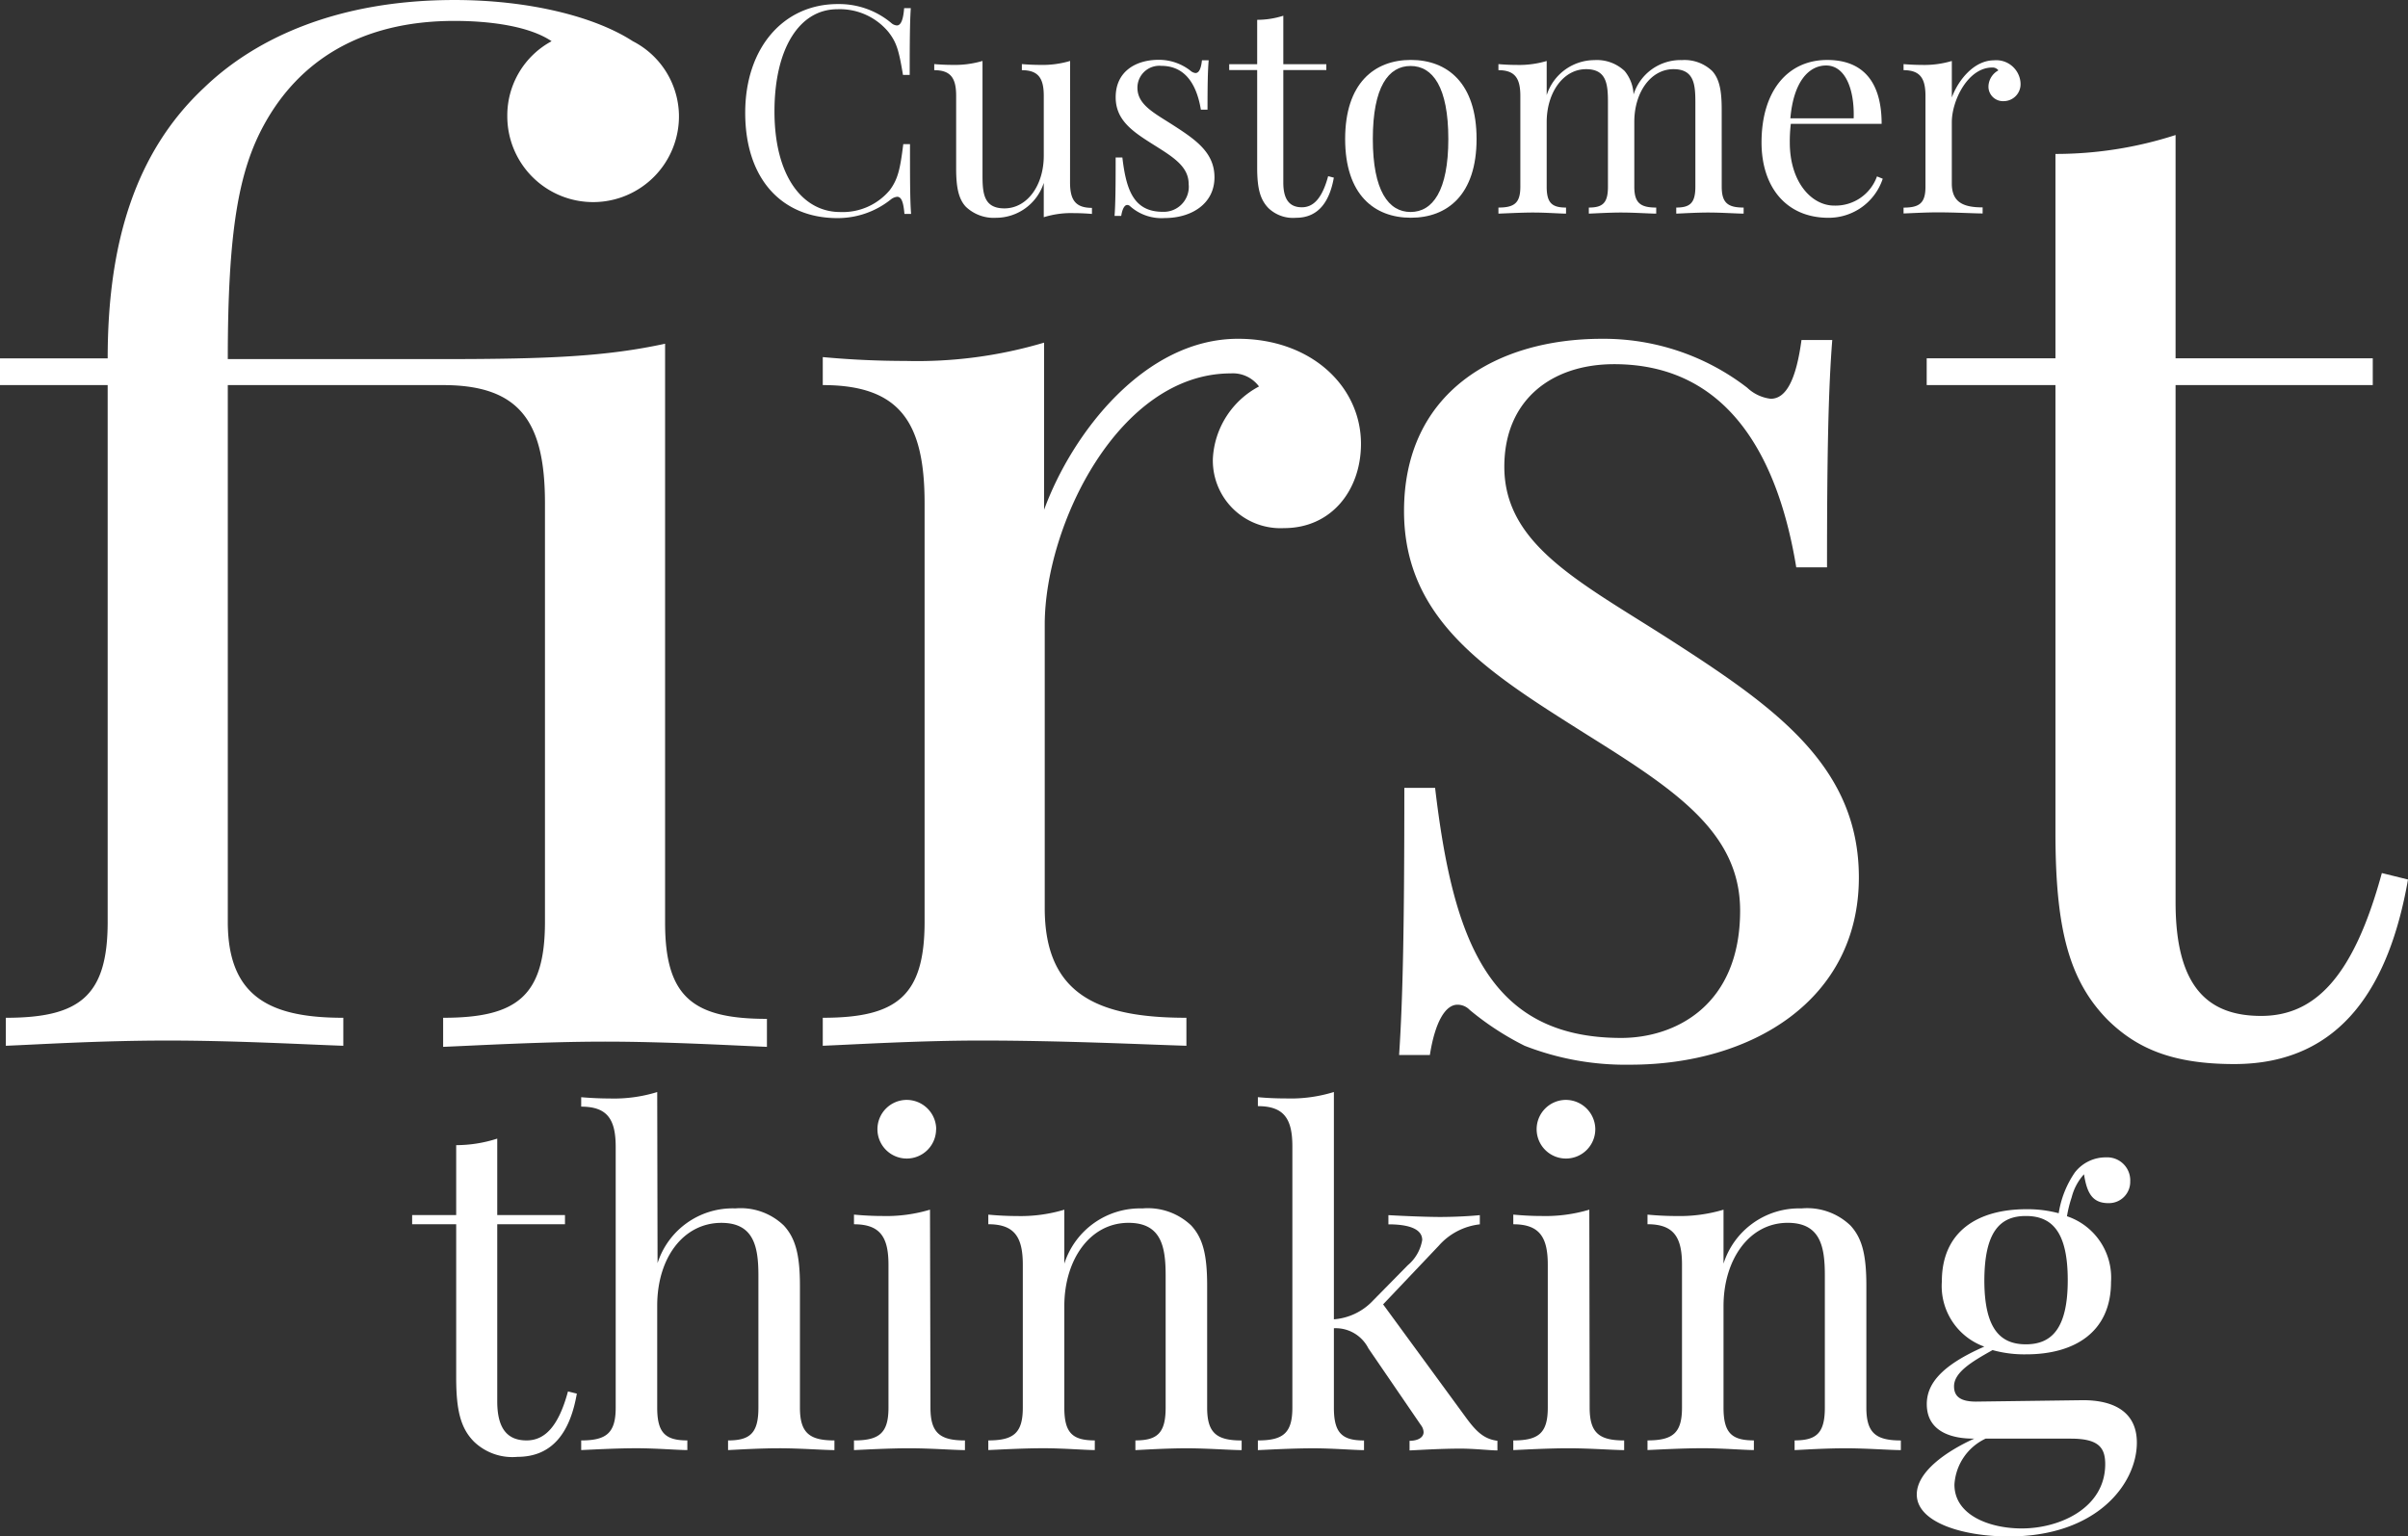
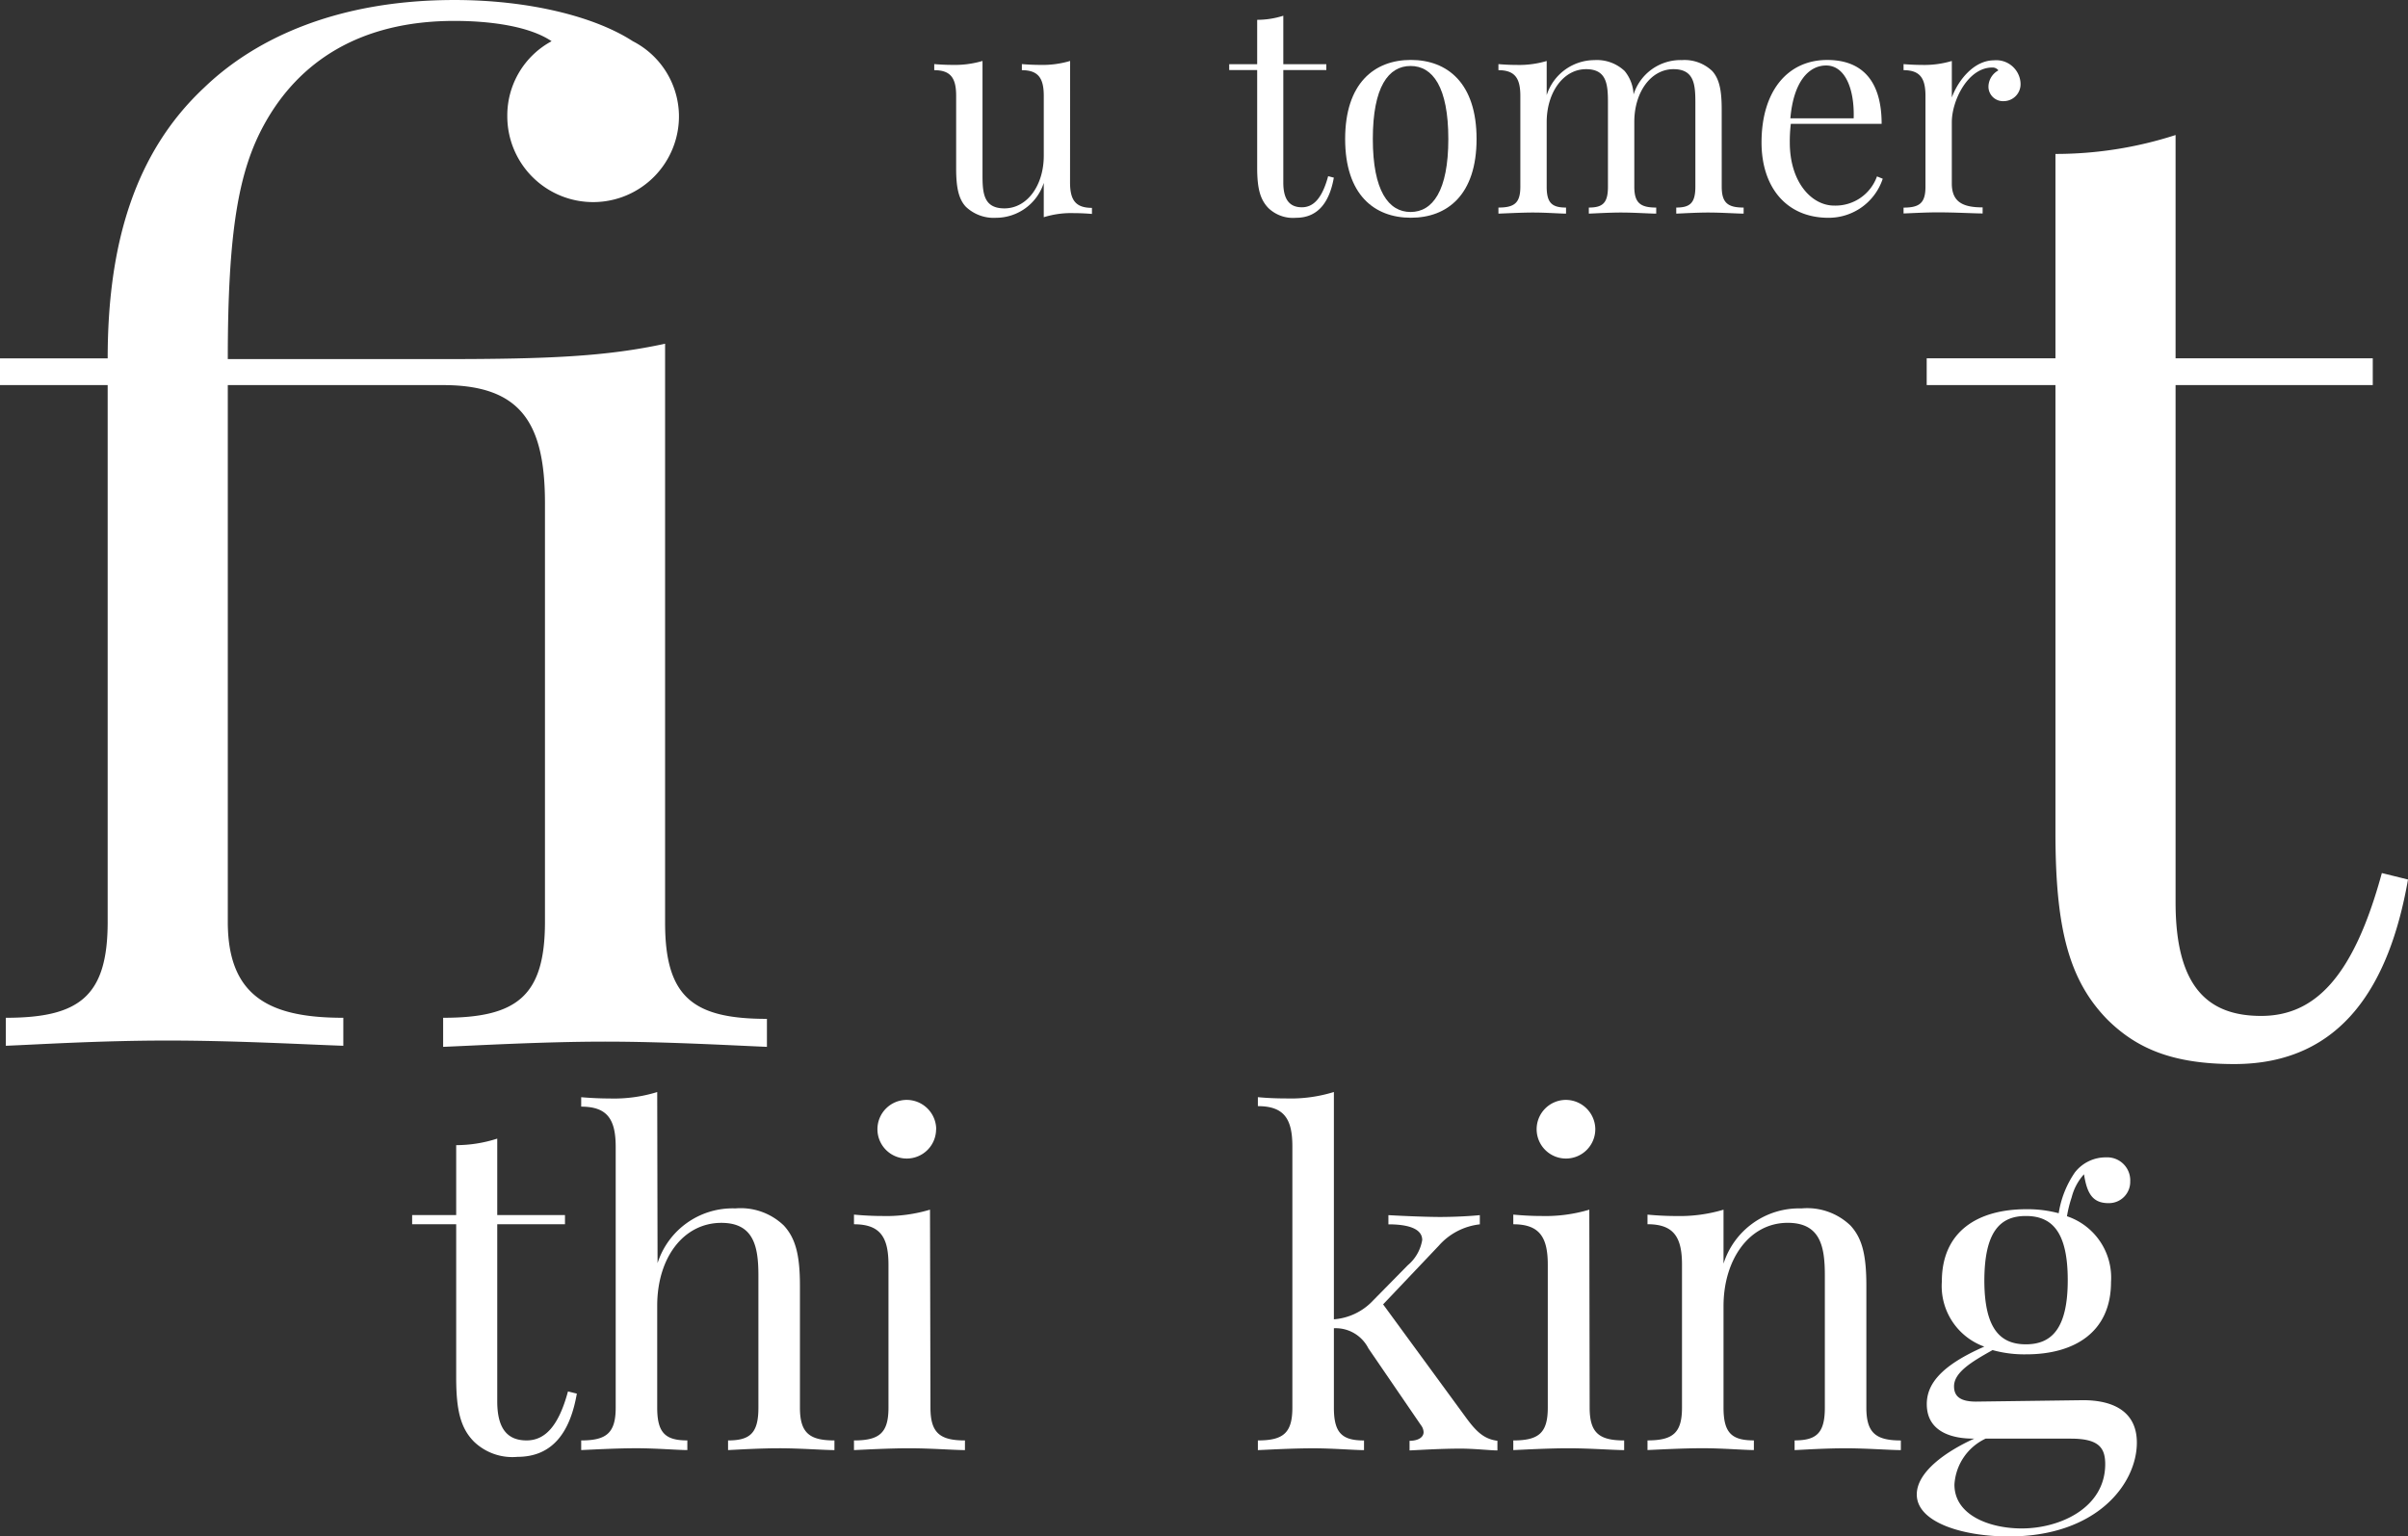
<svg xmlns="http://www.w3.org/2000/svg" width="264.463" height="168.776" viewBox="0 0 264.463 168.776">
  <rect x="0" y="0" width="264.463" height="168.776" fill="#333333" stroke="none" />
  <defs>
    <style>
      .cls-1 {
        fill: #fff;
      }
    </style>
  </defs>
  <g id="logo-cft" transform="translate(-94.246 -170.272)">
    <path id="Path_1" data-name="Path 1" class="cls-1" d="M1201.216,177.139v1.01h-7.439v19.463c0,3.17,1.263,4.282,3.221,4.282s3.486-1.452,4.547-5.381l.973.24c-.682,3.928-2.45,6.947-6.53,6.947a6.087,6.087,0,0,1-4.762-1.667c-1.478-1.49-1.958-3.461-1.958-7.048V178.15h-4.837v-1.01h4.837V169.46a14.736,14.736,0,0,0,4.509-.72v8.4Z" transform="translate(-1044.92 126.606)" />
    <path id="Path_2" data-name="Path 2" class="cls-1" d="M1207.517,183.484a8.652,8.652,0,0,1,8.538-6.012,6.834,6.834,0,0,1,5.33,1.882c1.263,1.377,1.768,3.17,1.768,6.606v13.4c0,2.791,1.061,3.6,3.789,3.6v1.061c-1.175,0-3.789-.2-6.037-.2s-4.6.152-5.646.2V202.96c2.425,0,3.334-.808,3.334-3.6v-14.5c0-3.12-.467-5.8-4.067-5.8-4.13,0-7.048,3.789-7.048,9.107v11.191c0,2.791.909,3.6,3.309,3.6v1.061c-1.061,0-3.41-.2-5.62-.2s-4.888.152-6.037.2V202.96c2.766,0,3.789-.808,3.789-3.6V170.715c0-3.019-.909-4.421-3.789-4.421v-1.036c1.048.088,2.109.139,3.12.139a16.039,16.039,0,0,0,5.229-.707Z" transform="translate(-1041.053 125.541)" />
    <path id="Path_3" data-name="Path 3" class="cls-1" d="M1231.249,199.182c0,2.791,1.061,3.6,3.789,3.6v1.061c-1.162,0-3.789-.2-6.1-.2s-4.926.152-6.088.2v-1.061c2.779,0,3.789-.808,3.789-3.6v-15.7c0-3.031-.909-4.446-3.789-4.446v-1.061c1.061.1,2.122.152,3.12.152a16.647,16.647,0,0,0,5.229-.695Zm.619-30.6a3.221,3.221,0,1,1-3.233-3.208h.012a3.247,3.247,0,0,1,3.234,3.246Z" transform="translate(-1034.814 125.72)" />
-     <path id="Path_4" data-name="Path 4" class="cls-1" d="M1256.823,176.7c1.263,1.377,1.743,3.17,1.743,6.606v13.4c0,2.791,1.048,3.6,3.789,3.6v1.061c-1.149,0-3.789-.2-6.037-.2s-4.572.152-5.633.2V200.3c2.412,0,3.322-.808,3.322-3.6V182.2c0-3.12-.442-5.8-4.08-5.8-4.219,0-7.048,4.029-7.048,9.157V196.7c0,2.791.909,3.6,3.347,3.6v1.061c-1.061,0-3.448-.2-5.658-.2s-4.875.152-6.037.2V200.3c2.779,0,3.789-.808,3.789-3.6V181c0-3.031-.909-4.446-3.789-4.446V175.5c1.061.1,2.122.152,3.12.152a16.648,16.648,0,0,0,5.229-.695v5.924a8.729,8.729,0,0,1,8.576-6.063A6.9,6.9,0,0,1,1256.823,176.7Z" transform="translate(-1031.742 128.198)" />
    <path id="Path_5" data-name="Path 5" class="cls-1" d="M1280.768,200.371c1.149,1.579,2.008,2.438,3.511,2.627v1.061c-.758,0-2.526-.2-4.08-.2-2.109,0-4.509.152-5.57.2V203c.96,0,1.541-.392,1.541-.947a1.341,1.341,0,0,0-.29-.77l-5.772-8.437a4.029,4.029,0,0,0-3.789-2.21v8.728c0,2.791.909,3.6,3.309,3.6v1.061c-1.048,0-3.461-.2-5.57-.2-2.312,0-4.939.152-6.088.2V202.96c2.779,0,3.789-.808,3.789-3.6v-28.7c0-3.019-.909-4.421-3.789-4.421v-.985c1.061.1,2.109.139,3.12.139a16.042,16.042,0,0,0,5.229-.707v24.97a6.578,6.578,0,0,0,4.32-2.084l3.789-3.852a4.609,4.609,0,0,0,1.591-2.779c0-1.263-1.591-1.718-3.713-1.718v-1.01c1.743.1,4.231.2,5.671.2,1.68,0,3.372-.1,4.37-.2v1.01a7.038,7.038,0,0,0-4.509,2.349l-6.113,6.442Z" transform="translate(-1025.576 125.541)" />
    <path id="Path_6" data-name="Path 6" class="cls-1" d="M1288.567,199.182c0,2.791,1.061,3.6,3.789,3.6v1.061c-1.149,0-3.789-.2-6.088-.2s-4.939.152-6.088.2v-1.061c2.779,0,3.789-.808,3.789-3.6v-15.7c0-3.031-.909-4.446-3.789-4.446v-1.061c1.061.1,2.109.152,3.12.152a16.762,16.762,0,0,0,5.229-.695Zm.619-30.6a3.221,3.221,0,1,1-3.233-3.208h.013a3.246,3.246,0,0,1,3.221,3.246Z" transform="translate(-1019.734 125.72)" />
    <path id="Path_7" data-name="Path 7" class="cls-1" d="M1314.143,176.7c1.263,1.377,1.743,3.17,1.743,6.606v13.4c0,2.791,1.061,3.6,3.789,3.6v1.061c-1.162,0-3.789-.2-6.05-.2s-4.56.152-5.62.2V200.3c2.412,0,3.322-.808,3.322-3.6V182.2c0-3.12-.442-5.8-4.08-5.8-4.219,0-7.048,4.029-7.048,9.157V196.7c0,2.791.91,3.6,3.334,3.6v1.061c-1.048,0-3.436-.2-5.646-.2s-4.888.152-6.037.2V200.3c2.779,0,3.789-.808,3.789-3.6V181c0-3.031-.909-4.446-3.789-4.446V175.5c1.061.1,2.109.152,3.12.152a16.763,16.763,0,0,0,5.229-.695v5.924a8.7,8.7,0,0,1,8.563-6.063A6.859,6.859,0,0,1,1314.143,176.7Z" transform="translate(-1016.664 128.197)" />
    <path id="Path_8" data-name="Path 8" class="cls-1" d="M1333.536,197.046c3.17,0,5.9,1.149,5.9,4.661,0,4.471-4.332,10.306-14.07,10.306-5.052,0-10.1-1.541-10.1-4.61,0-2.45,3.12-4.686,6.315-6.138h-.164c-1.768,0-5.052-.467-5.052-3.789,0-2.16,1.5-4.206,6.315-6.315a7.073,7.073,0,0,1-4.661-7.161c0-5.532,3.991-7.932,9.271-7.932a13.236,13.236,0,0,1,3.562.442,10.837,10.837,0,0,1,1.768-4.471,4.282,4.282,0,0,1,3.436-1.667,2.526,2.526,0,0,1,2.651,2.395,2.306,2.306,0,0,1,0,.232,2.337,2.337,0,0,1-2.272,2.4c-.042,0-.085,0-.127,0-1.819,0-2.362-1.2-2.678-3.17a5.93,5.93,0,0,0-1.352,2.526,13.6,13.6,0,0,0-.518,2.084,7.112,7.112,0,0,1,4.838,7.225c0,5.52-4.029,7.945-9.309,7.945a13.035,13.035,0,0,1-3.7-.467c-2.261,1.263-4.231,2.438-4.231,3.979,0,1.111.695,1.68,2.412,1.68Zm2.425,7.023c0-1.844-.758-2.8-3.789-2.8h-9.347a5.962,5.962,0,0,0-3.423,5.052c0,3.423,3.978,4.812,7.351,4.812C1330.934,211.154,1335.961,208.906,1335.961,204.069Zm-13.275-20.209c0,5.368,1.768,7.048,4.56,7.048s4.6-1.68,4.6-7.048-1.768-7.048-4.6-7.048-4.56,1.718-4.56,7.161Z" transform="translate(-1010.506 127.035)" />
-     <path id="Path_10" data-name="Path 10" class="cls-1" d="M1174.039,67.628a1.042,1.042,0,0,0,.626.281c.433,0,.7-.593.8-1.9h.73c-.1,1.556-.12,3.632-.12,7.337h-.738c-.449-2.71-.7-3.568-1.6-4.723a6.936,6.936,0,0,0-5.613-2.494c-4.162,0-6.9,4.322-6.9,11.226,0,7.121,3.1,11.05,7.217,11.05A6.734,6.734,0,0,0,1173.887,86c.938-1.251,1.155-2.462,1.483-5.052h.738c0,3.865,0,6.046.12,7.666h-.73c-.112-1.307-.329-1.884-.8-1.884a1.35,1.35,0,0,0-.658.265,9.332,9.332,0,0,1-5.91,2.077c-6.062,0-10.12-4.258-10.12-11.571,0-7.137,4.21-11.94,10.152-11.94A8.92,8.92,0,0,1,1174.039,67.628Z" transform="translate(-981.92 105.158)" />
    <path id="Path_11" data-name="Path 11" class="cls-1" d="M1198.815,86.687c0,1.916.577,2.807,2.406,2.807v.666c-.666-.056-1.339-.088-1.972-.088a10.1,10.1,0,0,0-3.32.449V86.751a5.516,5.516,0,0,1-5.244,3.833,4.425,4.425,0,0,1-3.32-1.219c-.8-.858-1.058-2.165-1.058-4.178V77.193c0-1.916-.561-2.823-2.406-2.823V73.7c.666.056,1.339.088,1.981.088a10.71,10.71,0,0,0,3.32-.433V85.893c0,1.981.12,3.657,2.406,3.657,2.494,0,4.322-2.518,4.322-5.781V77.193c0-1.916-.577-2.823-2.406-2.823V73.7c.673.056,1.339.088,1.98.088a10.592,10.592,0,0,0,3.32-.433Z" transform="translate(-987.05 103.612)" />
-     <path id="Path_12" data-name="Path 12" class="cls-1" d="M1216.923,74.387a1,1,0,0,0,.561.265c.377,0,.609-.449.714-1.4h.738c-.1,1.171-.128,2.678-.128,5.421h-.73c-.393-2.366-1.467-4.811-4.354-4.811a2.406,2.406,0,0,0-2.605,2.188c-.006.072-.01.144-.009.217,0,1.916,1.917,2.807,4.1,4.226,2.406,1.556,4.362,2.959,4.362,5.613,0,2.927-2.55,4.474-5.453,4.474a5.18,5.18,0,0,1-3.833-1.315.435.435,0,0,0-.3-.12c-.281,0-.529.4-.657,1.2h-.73c.1-1.371.12-3.151.12-6.415h.738c.417,3.568,1.243,5.966,4.442,5.966a2.751,2.751,0,0,0,2.852-2.645,2.837,2.837,0,0,0-.014-.395c0-1.852-1.532-2.871-3.616-4.178-2.325-1.467-4.4-2.71-4.4-5.364,0-2.831,2.2-4.114,4.723-4.114A5.611,5.611,0,0,1,1216.923,74.387Z" transform="translate(-991.944 103.643)" />
    <path id="Path_13" data-name="Path 13" class="cls-1" d="M1234.965,72.484v.641h-4.723V85.491c0,2,.8,2.71,2.037,2.71s2.213-.922,2.887-3.416l.625.16c-.441,2.494-1.6,4.41-4.146,4.41a3.9,3.9,0,0,1-3.031-1.058c-.93-.954-1.243-2.2-1.243-4.474v-10.7H1224.3v-.641h3.071V67.609a9.458,9.458,0,0,0,2.871-.449v5.324Z" transform="translate(-995.054 104.84)" />
    <path id="Path_14" data-name="Path 14" class="cls-1" d="M1254.614,81.9c0,6.126-3.207,8.652-7.217,8.652s-7.217-2.526-7.217-8.652,3.207-8.684,7.217-8.684S1254.614,75.762,1254.614,81.9Zm-11.394,0c0,5.7,1.732,8.019,4.146,8.019s4.146-2.309,4.146-8.019-1.716-8.019-4.146-8.019-4.146,2.293-4.146,8.019Z" transform="translate(-998.201 103.639)" />
    <path id="Path_15" data-name="Path 15" class="cls-1" d="M1285.7,87.142c0,1.78.674,2.293,2.406,2.293V90.1c-.73,0-2.406-.12-3.833-.12s-2.895.1-3.568.12v-.666c1.531,0,2.1-.513,2.1-2.293V77.913c0-1.981-.12-3.681-2.406-3.681-2.478,0-4.3,2.526-4.3,5.789v7.121c0,1.78.666,2.293,2.406,2.293V90.1c-.73,0-2.406-.12-3.817-.12s-2.919.1-3.584.12v-.666c1.54,0,2.1-.513,2.1-2.293V77.913c0-1.981-.12-3.681-2.406-3.681-2.494,0-4.322,2.558-4.322,5.822v7.088c0,1.78.577,2.293,2.125,2.293V90.1c-.673,0-2.181-.12-3.584-.12s-3.1.1-3.841.12v-.666c1.764,0,2.406-.513,2.406-2.293V77.167c0-1.916-.578-2.823-2.406-2.823v-.666c.673.056,1.339.088,1.98.088a10.592,10.592,0,0,0,3.32-.433v3.753a5.524,5.524,0,0,1,5.236-3.849,4.426,4.426,0,0,1,3.328,1.2,4.334,4.334,0,0,1,.978,2.574,5.412,5.412,0,0,1,5.316-3.777,4.4,4.4,0,0,1,3.32,1.2c.8.874,1.042,2.181,1.042,4.194Z" transform="translate(-1002.362 103.638)" />
    <path id="Path_16" data-name="Path 16" class="cls-1" d="M1310.521,86.266a6.246,6.246,0,0,1-5.966,4.29c-4.635,0-7.345-3.384-7.345-8.275,0-5.613,2.839-9.061,7.217-9.061,3.745,0,5.974,2.2,5.974,7.016h-9.975a16.3,16.3,0,0,0-.112,2.045c0,4.378,2.406,6.936,4.875,6.936a4.838,4.838,0,0,0,4.7-3.207Zm-10.144-6.639h6.952c.1-3.119-.89-5.8-3.023-5.8C1302.4,73.829,1300.722,75.6,1300.377,79.627Z" transform="translate(-1009.5 103.639)" />
    <path id="Path_17" data-name="Path 17" class="cls-1" d="M1329.506,75.737a1.861,1.861,0,0,1-1.7,2.007c-.039,0-.079,0-.119.006a1.6,1.6,0,0,1-1.7-1.5c0-.05,0-.1,0-.148a2.078,2.078,0,0,1,1.091-1.732.8.8,0,0,0-.674-.313c-2.678,0-4.442,3.632-4.442,6.006v6.736c0,2.077,1.283,2.622,3.384,2.622v.666c-.978,0-2.927-.12-4.907-.12-1.467,0-3.039.1-3.777.12v-.641c1.764,0,2.406-.513,2.406-2.293V77.172c0-1.916-.578-2.823-2.406-2.823v-.666c.674.056,1.347.088,1.981.088a10.592,10.592,0,0,0,3.32-.433v4.009c.674-1.852,2.406-4.082,4.635-4.082a2.67,2.67,0,0,1,2.906,2.411Z" transform="translate(-1013.354 103.632)" />
    <path id="Path_18" data-name="Path 18" class="cls-1" d="M1183.42,95.987a9.309,9.309,0,0,1,5.068,8.109,9.427,9.427,0,1,1-18.853.135,9.257,9.257,0,0,1,4.865-8.244c-2.5-1.689-6.876-2.23-10.677-2.23-10.322,0-17.062,4.443-20.864,11.336-2.8,5.068-4.021,11.623-4.021,25.813h23.651c11.606,0,17.924-.287,24.377-1.689v63.621c0,8.176,3.091,10.542,11.184,10.542v3.075c-3.379-.135-11.032-.574-17.772-.574s-14.427.439-17.789.574v-3.193c8.092,0,11.183-2.365,11.183-10.542V146.753c0-8.835-2.652-12.991-11.183-12.991h-23.651V192.72c0,8.312,4.73,10.542,12.687,10.542v3.075c-4-.135-11.825-.574-19.292-.574s-14.343.439-17.772.574v-3.075c8.092,0,11.184-2.365,11.184-10.542V133.762H1113.92v-2.939h11.826c0-12.467,2.939-22.587,10.609-29.75,5.524-5.321,14.495-9.612,27.469-9.612C1171.949,91.46,1179.2,93.251,1183.42,95.987Z" transform="translate(-1019.674 78.812)" />
-     <path id="Path_19" data-name="Path 19" class="cls-1" d="M1227.111,125.028c0,5.068-3.227,9.258-8.447,9.258a7.433,7.433,0,0,1-7.813-7.033c-.01-.189-.013-.38-.008-.569a9.513,9.513,0,0,1,5.068-7.957,3.56,3.56,0,0,0-3.091-1.436c-12.333,0-20.441,16.708-20.441,27.6V176.03c0,9.528,5.879,12.045,15.559,12.045v3.075c-4.511-.135-13.515-.574-22.587-.574-6.757,0-13.988.439-17.35.574v-3.075c8.109,0,11.183-2.365,11.183-10.542V131.566c0-8.835-2.652-12.991-11.183-12.991V115.5c3.091.287,6.166.422,9.106.422a48.838,48.838,0,0,0,15.2-2.01v18.363c3.092-8.447,11.049-18.786,21.3-18.786C1221.654,113.49,1227.111,118.727,1227.111,125.028Z" transform="translate(-983.393 93.998)" />
-     <path id="Path_20" data-name="Path 20" class="cls-1" d="M1247.25,118.862a4.531,4.531,0,0,0,2.585,1.216c1.689,0,2.787-2.078,3.379-6.453h3.379c-.422,5.389-.575,12.332-.575,24.969h-3.379c-1.791-10.913-6.758-22.316-20-22.316-6.892,0-12.062,3.953-12.062,11.268,0,8.818,8.818,12.907,18.87,19.428,11.116,7.18,20.069,13.633,20.069,25.678,0,13.515-11.826,20.576-25.087,20.576a30.407,30.407,0,0,1-11.623-2.078,31.251,31.251,0,0,1-6.031-3.936,1.841,1.841,0,0,0-1.351-.574c-1.3,0-2.45,1.858-3.024,5.524h-3.379c.422-6.318.574-14.495.574-29.344h3.379c1.943,16.437,5.744,27.469,20.441,27.469,5.879,0,13.059-3.514,13.059-13.988,0-8.531-7.027-13.194-16.64-19.208-10.693-6.757-20.272-12.484-20.272-24.682,0-13.042,10.136-18.921,21.725-18.921A25.793,25.793,0,0,1,1247.25,118.862Z" transform="translate(-961.116 93.998)" />
    <path id="Path_21" data-name="Path 21" class="cls-1" d="M1292.311,124.769v2.939h-21.657v56.83c0,9.241,3.514,12.467,9.393,12.467s10.136-4.223,13.261-15.694l2.872.71c-2.01,11.471-7.18,20.272-19.073,20.272-6.757,0-10.693-1.689-13.92-4.865-4.291-4.375-5.727-10.136-5.727-20.593V127.709h-14.14v-2.939h14.14V102.318a42.82,42.82,0,0,0,13.194-2.078v24.529Z" transform="translate(-937.471 84.864)" />
  </g>
</svg>